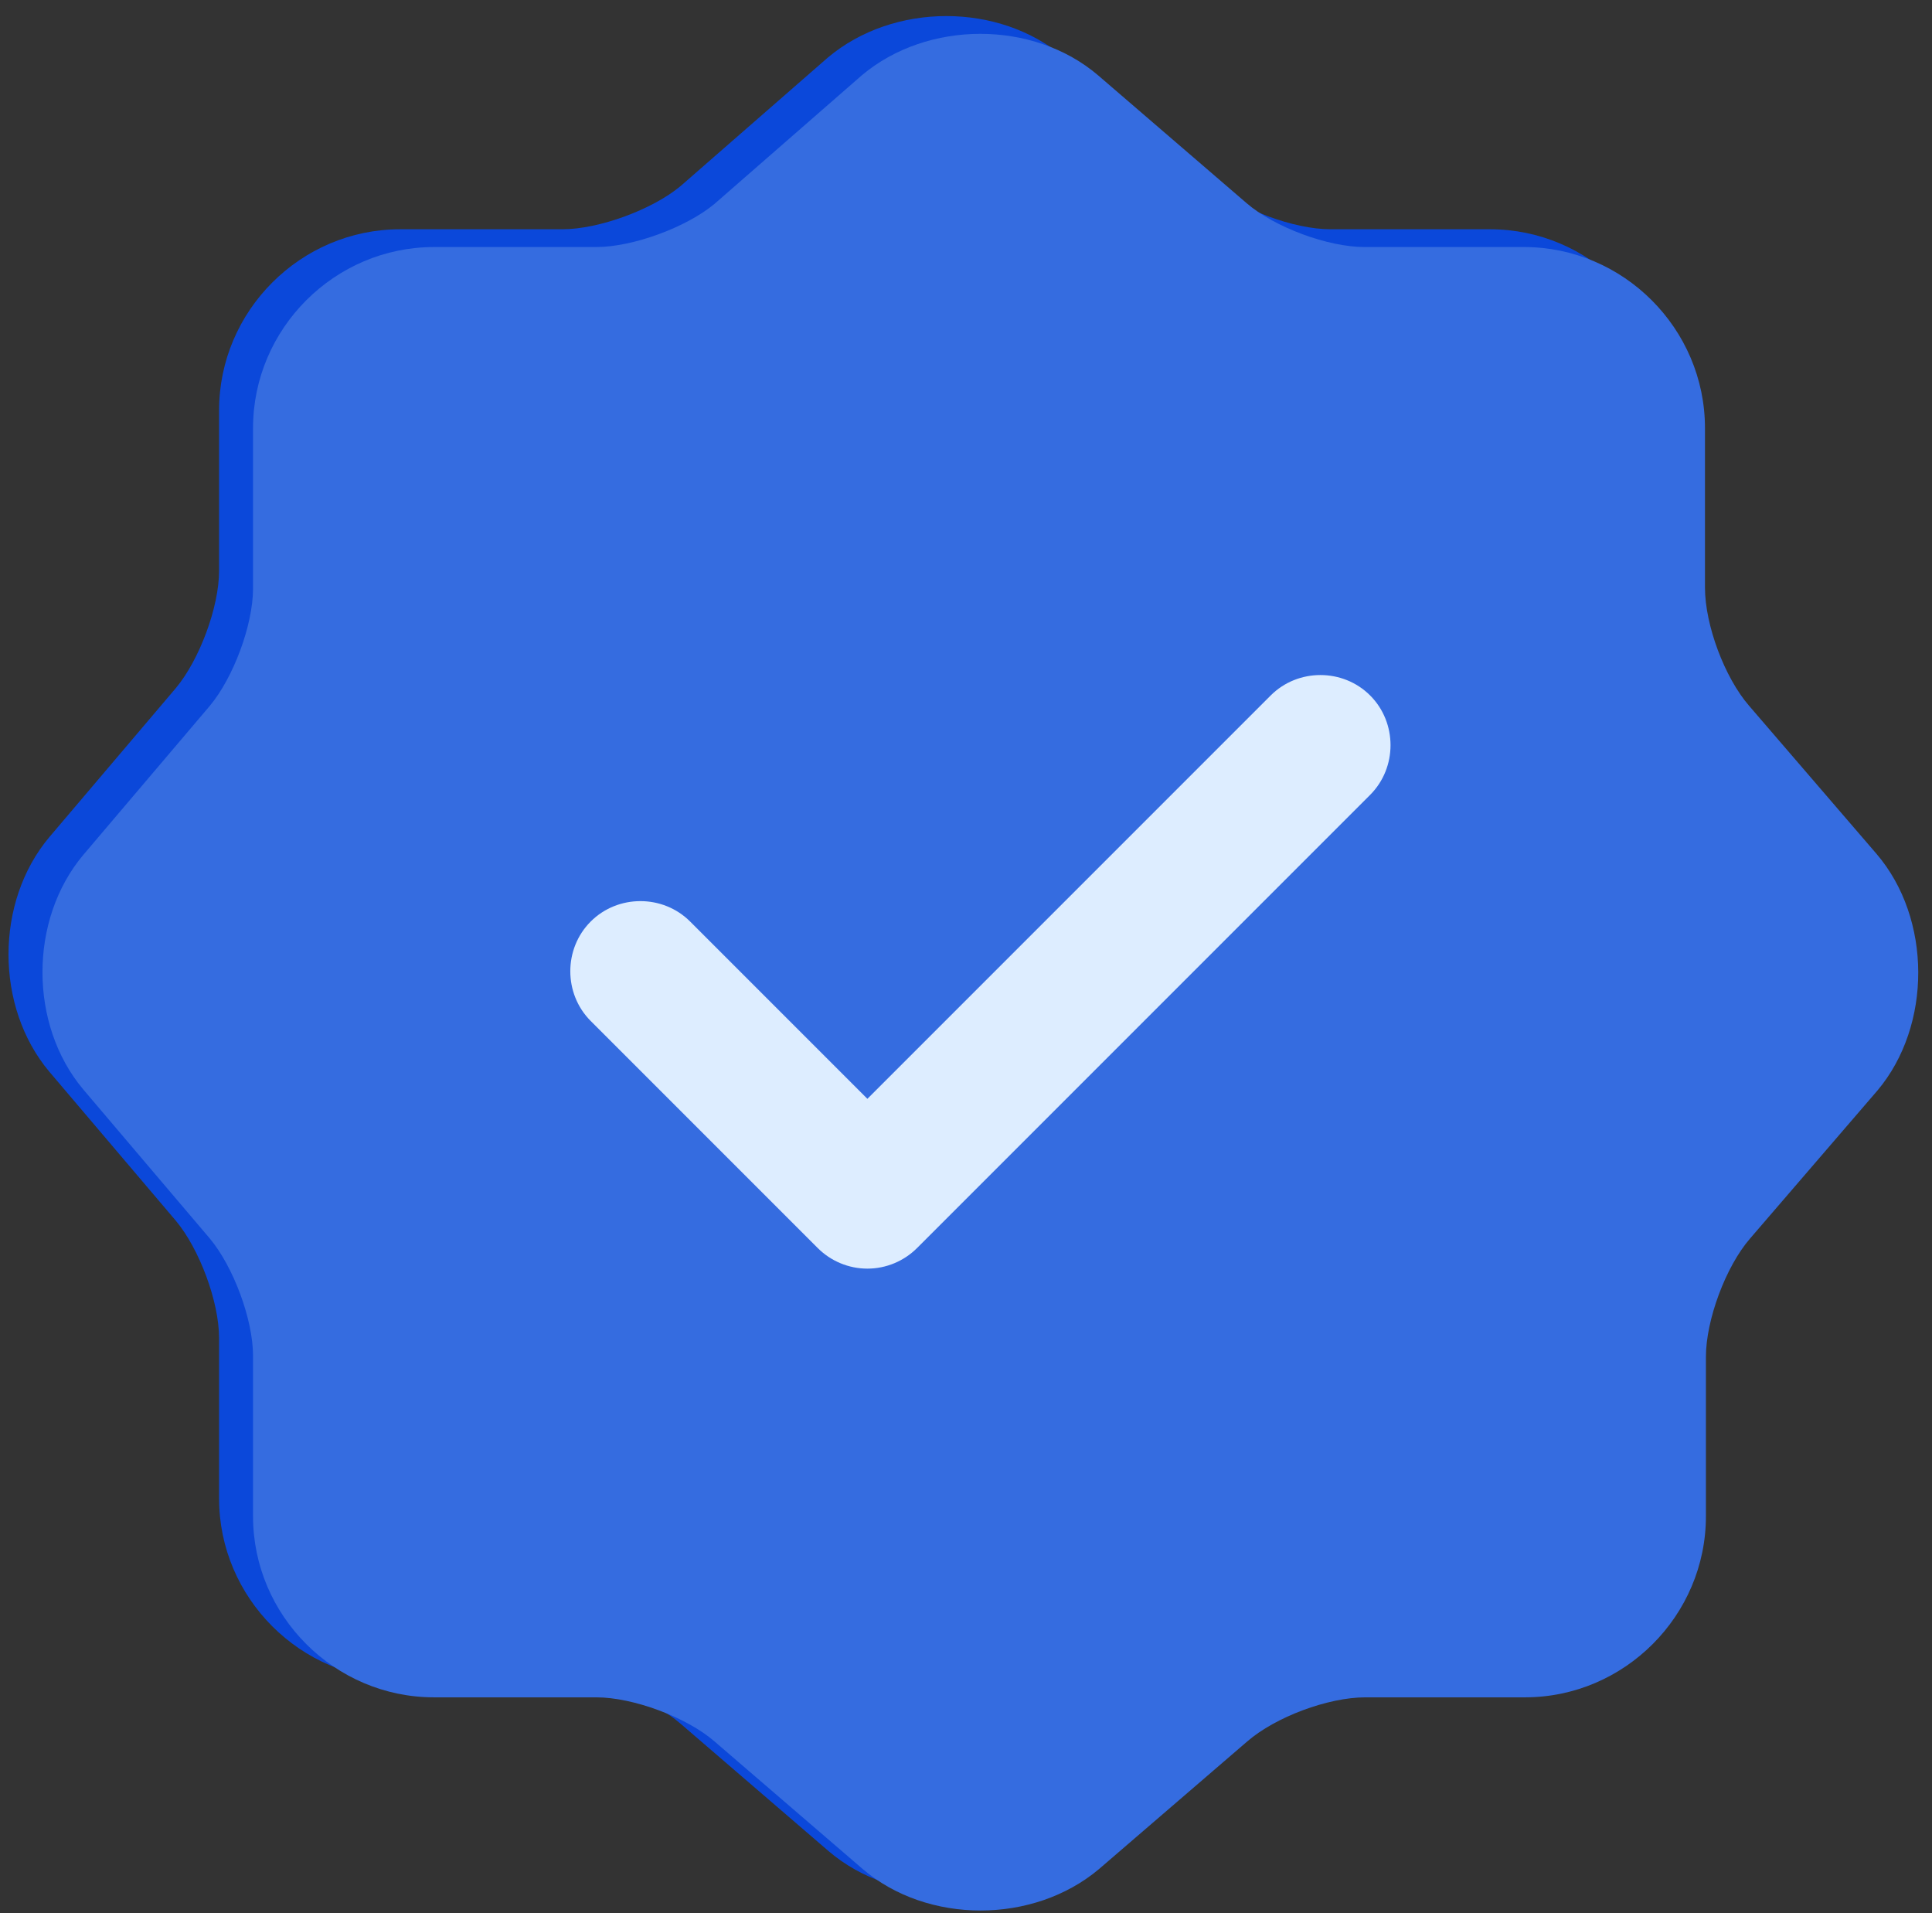
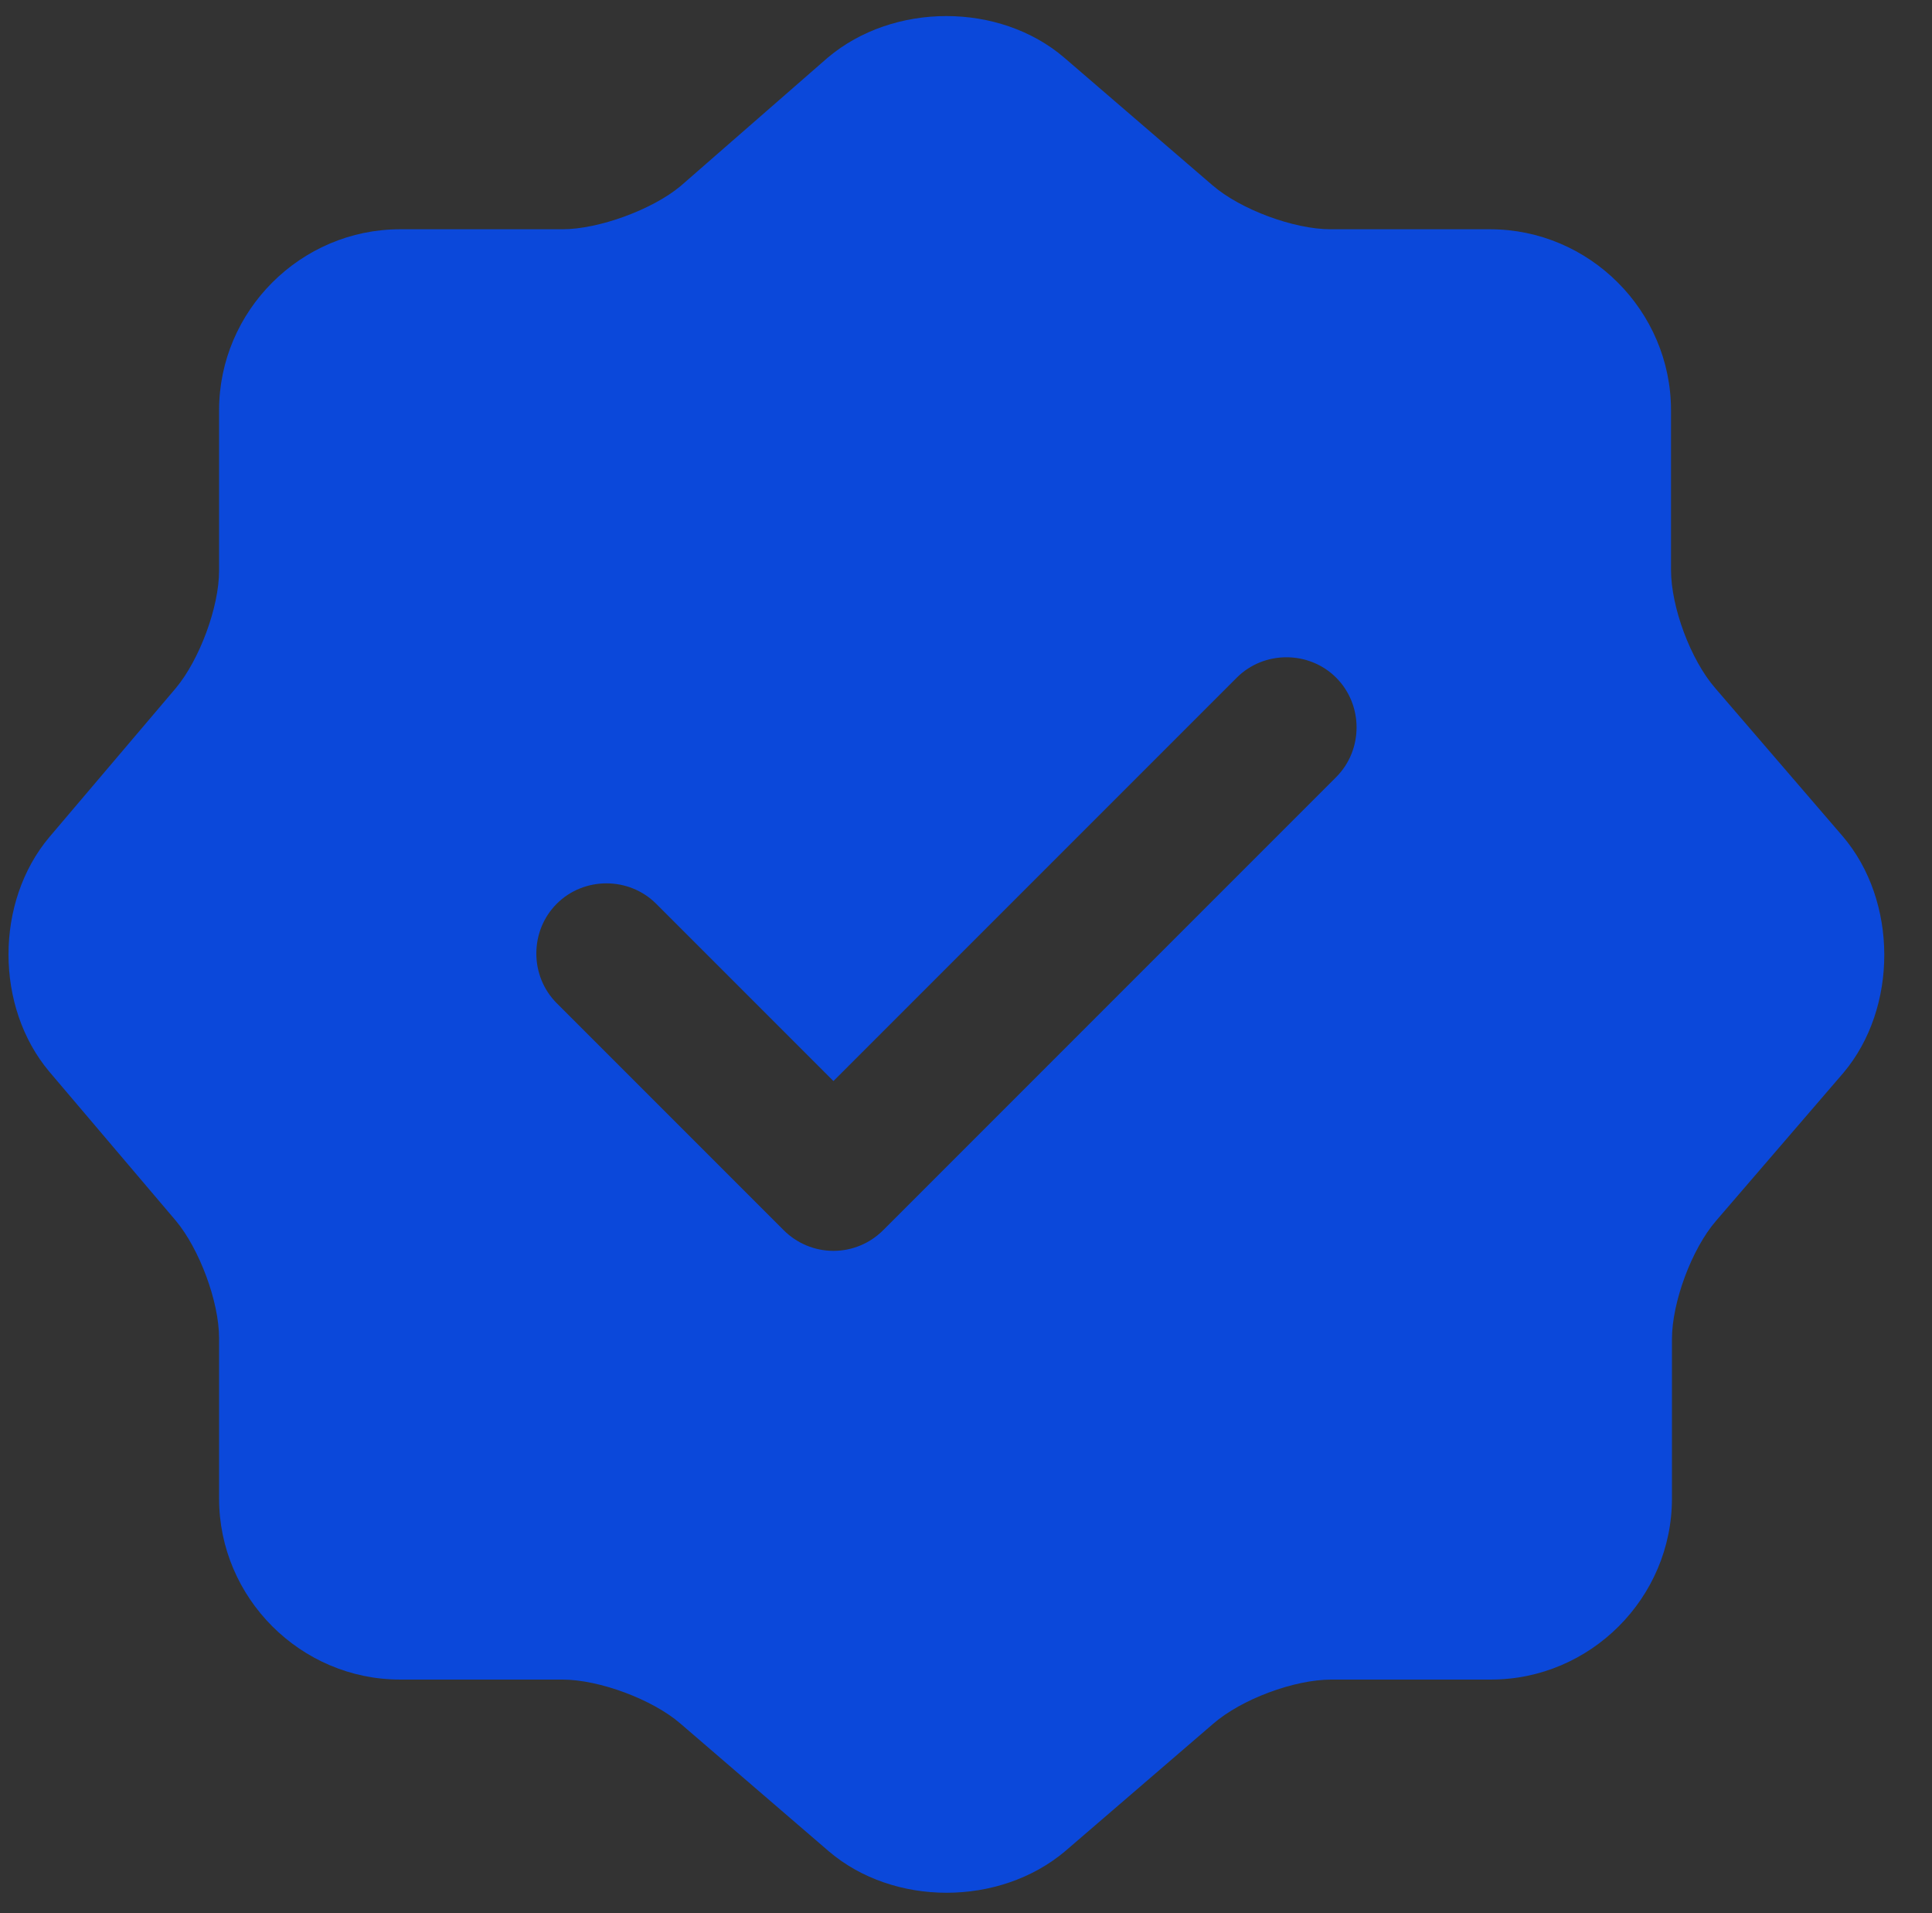
<svg xmlns="http://www.w3.org/2000/svg" width="102" height="101" viewBox="0 0 102 101" fill="none">
  <rect x="0" y="0" width="102" height="101" fill="#333333" stroke="none" />
  <path d="M97.283 44.141L90.549 36.317C89.261 34.831 88.221 32.058 88.221 30.077V21.659C88.221 16.41 83.913 12.102 78.664 12.102H70.246C68.315 12.102 65.492 11.062 64.007 9.775L56.183 3.04C52.766 0.118 47.17 0.118 43.704 3.04L35.929 9.824C34.444 11.062 31.621 12.102 29.69 12.102H21.123C15.874 12.102 11.566 16.41 11.566 21.659V30.127C11.566 32.058 10.526 34.831 9.288 36.317L2.603 44.19C-0.269 47.607 -0.269 53.153 2.603 56.57L9.288 64.443C10.526 65.929 11.566 68.702 11.566 70.633V79.101C11.566 84.35 15.874 88.658 21.123 88.658H29.69C31.621 88.658 34.444 89.698 35.929 90.986L43.753 97.72C47.17 100.642 52.766 100.642 56.232 97.72L64.056 90.986C65.542 89.698 68.315 88.658 70.296 88.658H78.714C83.963 88.658 88.271 84.35 88.271 79.101V70.683C88.271 68.752 89.311 65.929 90.598 64.443L97.333 56.619C100.205 53.203 100.205 47.557 97.283 44.141ZM70.543 41.021L46.626 64.939C45.932 65.632 44.991 66.028 44.001 66.028C43.011 66.028 42.07 65.632 41.377 64.939L29.393 52.955C27.957 51.519 27.957 49.142 29.393 47.706C30.829 46.27 33.206 46.27 34.642 47.706L44.001 57.065L65.294 35.772C66.73 34.336 69.107 34.336 70.543 35.772C71.979 37.208 71.979 39.585 70.543 41.021Z" fill="#0B48DA" />
-   <circle cx="53.563" cy="49.893" r="24.624" fill="#DDEDFF" />
-   <path d="M99.076 45.078L92.342 37.254C91.054 35.769 90.014 32.996 90.014 31.015V22.597C90.014 17.348 85.706 13.04 80.457 13.04H72.039C70.108 13.04 67.285 12 65.8 10.712L57.976 3.978C54.559 1.056 48.963 1.056 45.497 3.978L37.722 10.762C36.237 12 33.414 13.04 31.483 13.04H22.916C17.667 13.04 13.359 17.348 13.359 22.597V31.064C13.359 32.996 12.319 35.769 11.081 37.254L4.396 45.128C1.524 48.545 1.524 54.091 4.396 57.508L11.081 65.381C12.319 66.867 13.359 69.64 13.359 71.571V80.039C13.359 85.288 17.667 89.596 22.916 89.596H31.483C33.414 89.596 36.237 90.636 37.722 91.923L45.546 98.658C48.963 101.579 54.559 101.579 58.025 98.658L65.849 91.923C67.335 90.636 70.108 89.596 72.088 89.596H80.507C85.756 89.596 90.064 85.288 90.064 80.039V71.62C90.064 69.689 91.104 66.867 92.391 65.381L99.126 57.557C101.998 54.14 101.998 48.495 99.076 45.078ZM72.336 41.959L48.419 65.876C47.725 66.57 46.784 66.966 45.794 66.966C44.804 66.966 43.863 66.57 43.169 65.876L31.186 53.893C29.75 52.457 29.75 50.08 31.186 48.644C32.622 47.208 34.999 47.208 36.435 48.644L45.794 58.003L67.087 36.71C68.523 35.274 70.9 35.274 72.336 36.71C73.772 38.146 73.772 40.523 72.336 41.959Z" fill="#356CE0" />
</svg>